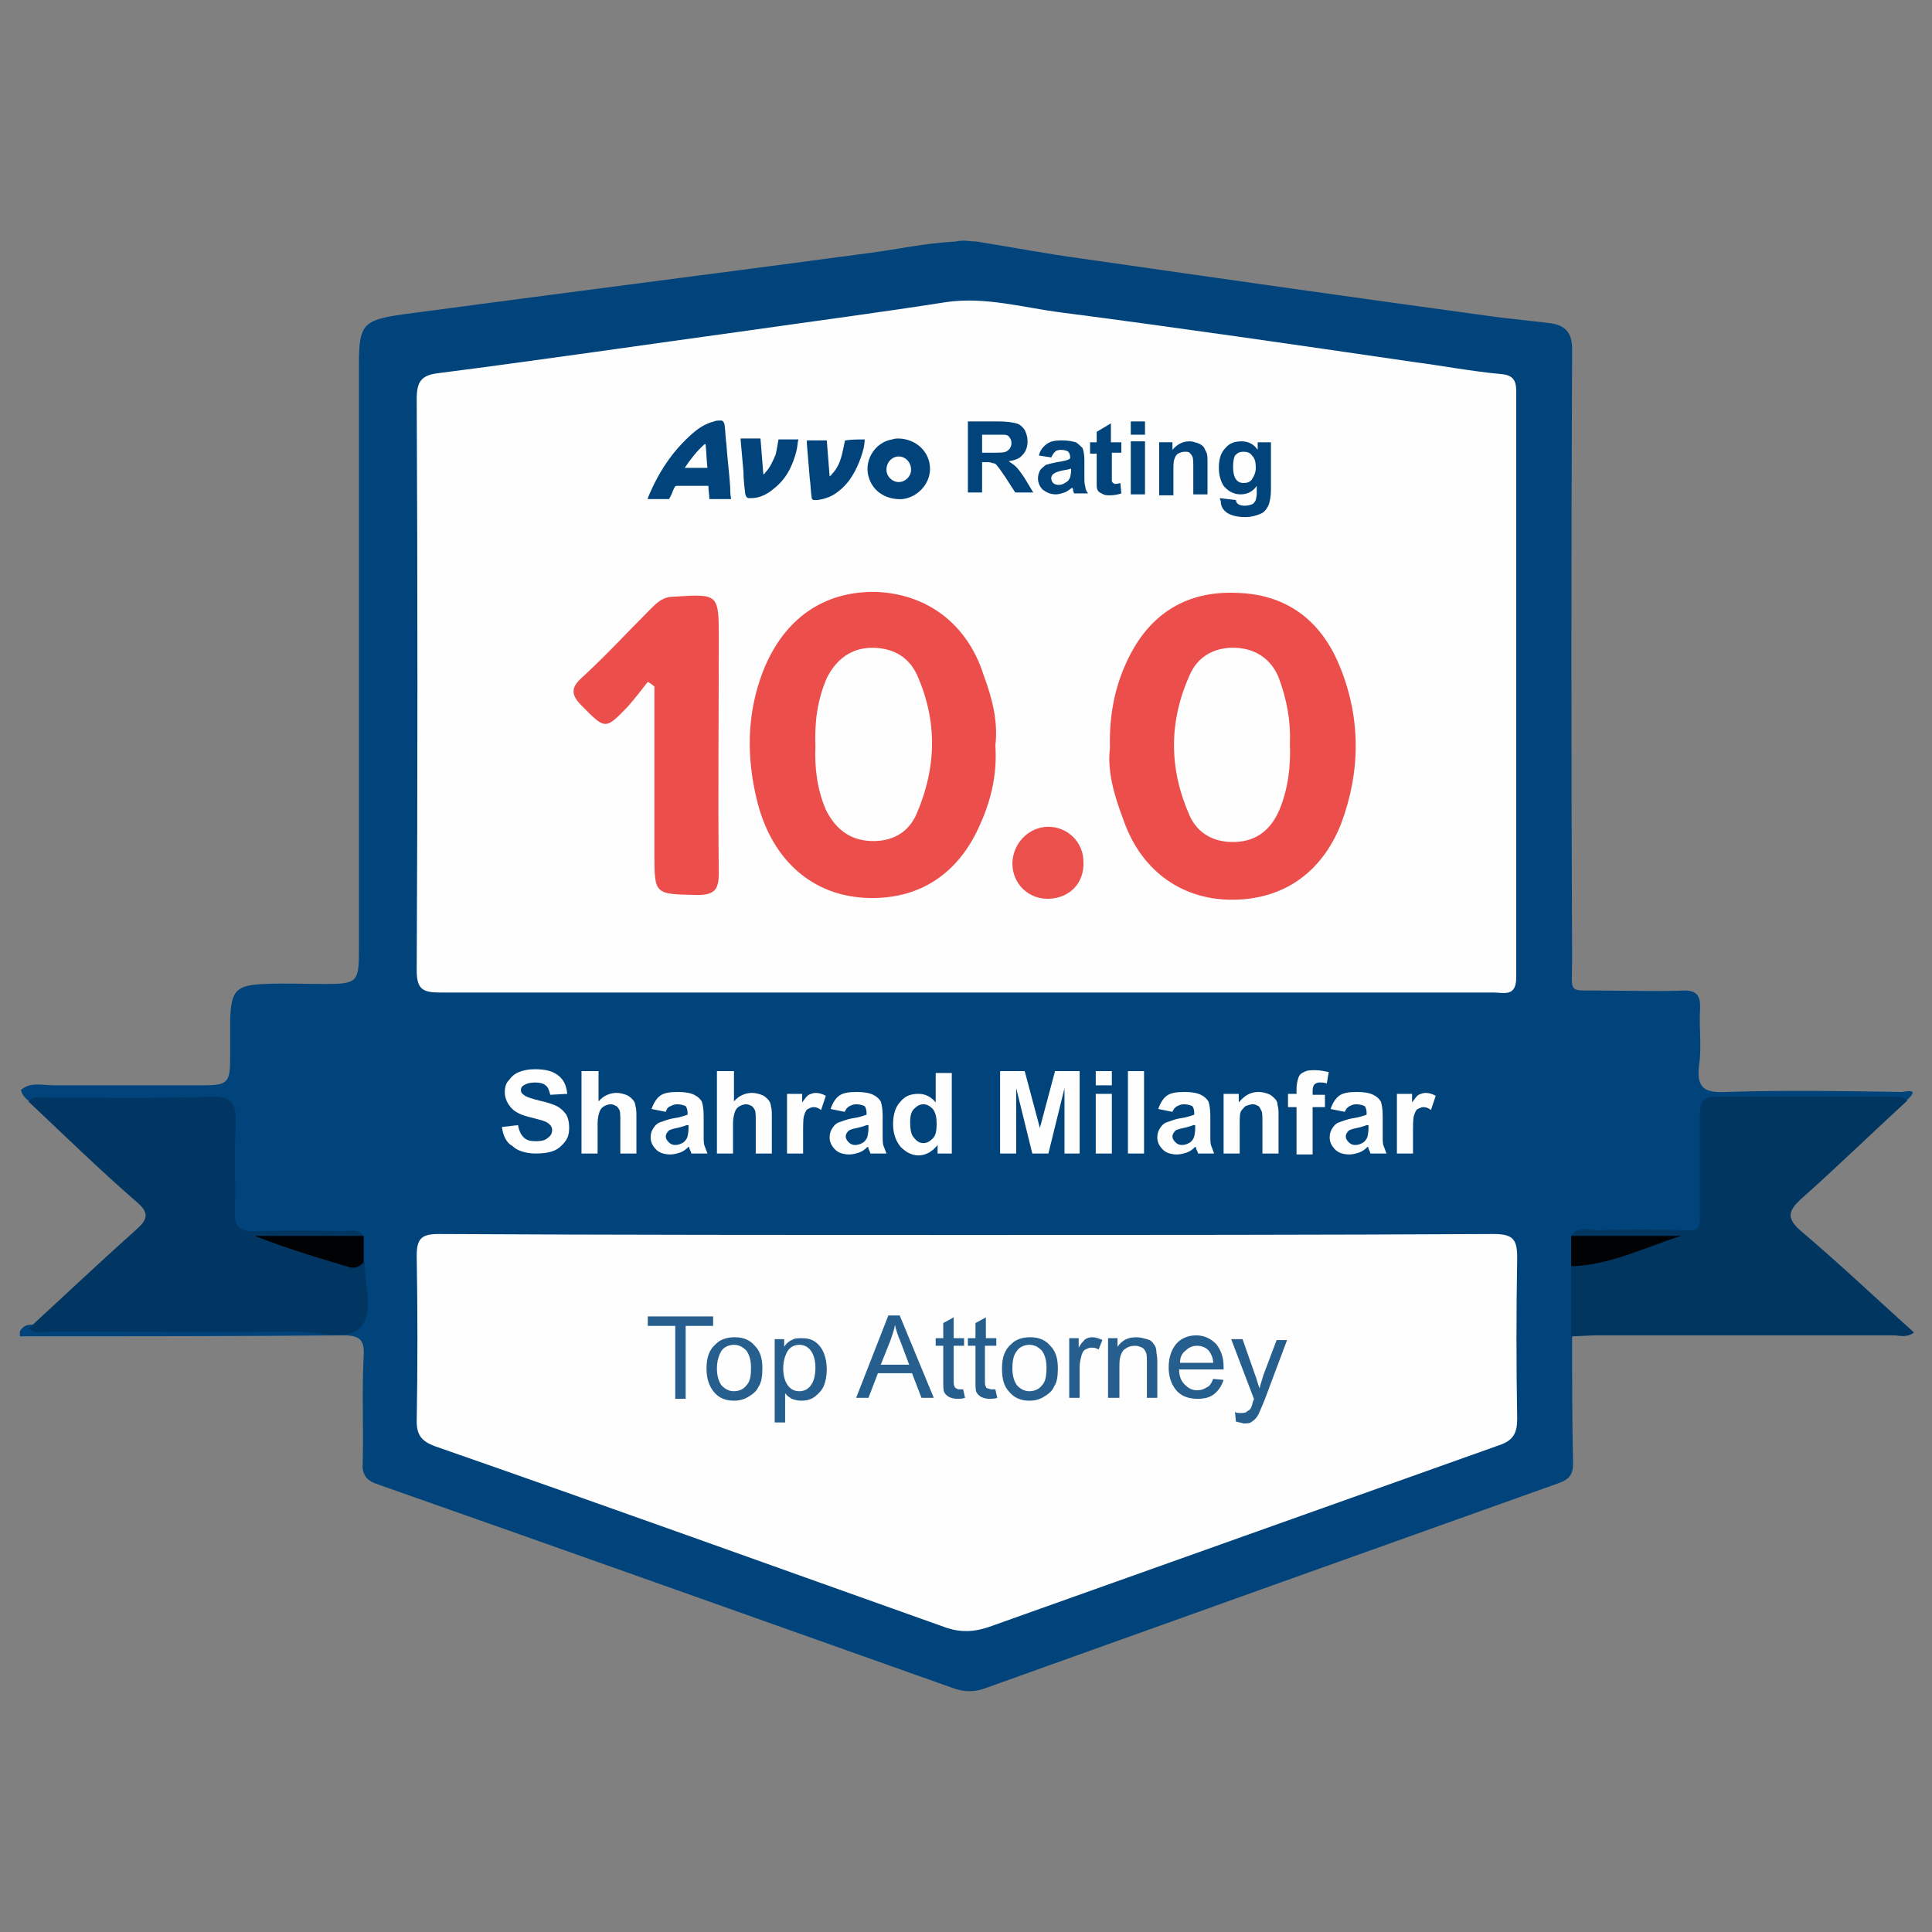
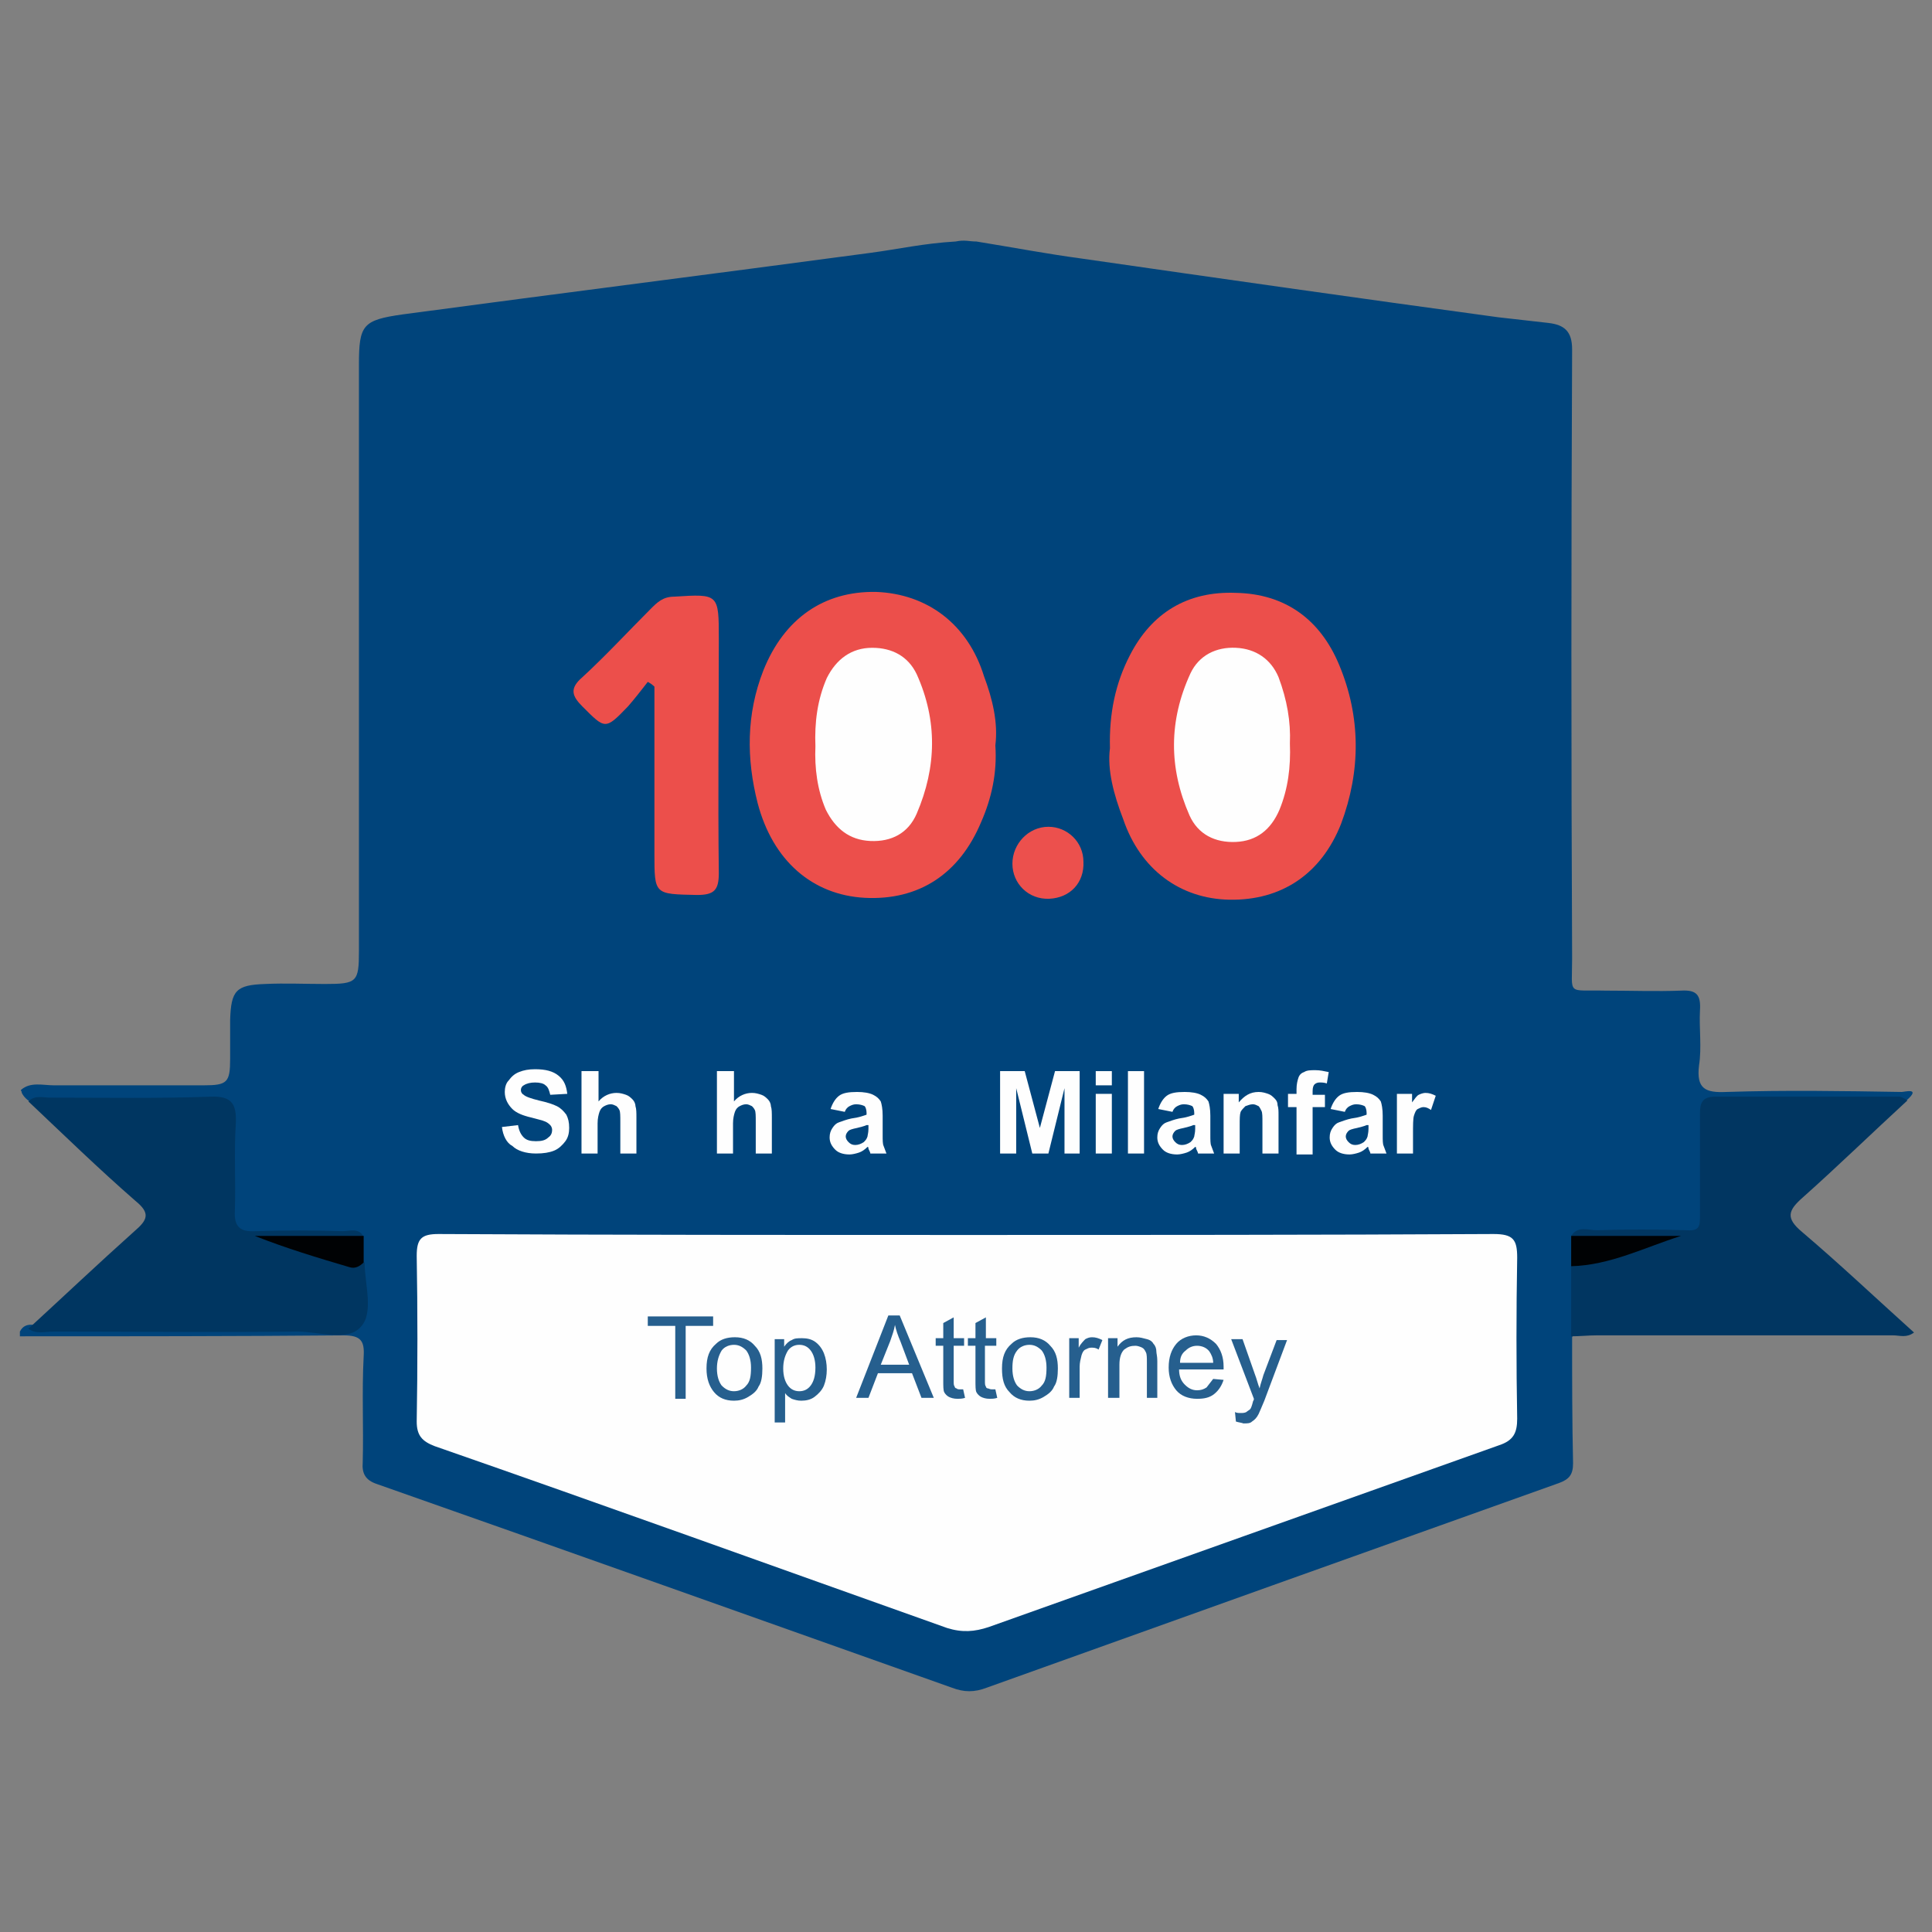
<svg xmlns="http://www.w3.org/2000/svg" version="1.1" id="Layer_1" x="0px" y="0px" width="204px" height="204px" viewBox="0 0 204 204" enable-background="new 0 0 204 204" xml:space="preserve">
  <rect x="0" y="0" width="204" height="204" fill="#808080" stroke="none" />
  <g>
    <path fill="#00447B" d="M103.1,25.5c4.3,0.7,7.4,1.3,11.1,1.8c14.6,2.1,29.3,4.2,44,6.2c1.8,0.2,3.5,0.4,5.3,0.6   c1.7,0.2,2.5,0.9,2.5,2.8c-0.1,21.4-0.1,42.9,0,64.3c0,4-0.6,3.3,3.5,3.4c2.7,0,5.4,0.1,8,0c1.7-0.1,2.1,0.5,2,2.1   c-0.1,1.9,0.2,3.9-0.1,5.8c-0.3,2.5,0.7,2.9,2.9,2.8c6.2-0.2,12.3-0.1,18.5,0c0.3,0,2.1-0.5,0.5,0.9c-5.5,0.7-11.1,0.2-16.7,0.3   c-4.4,0.1-4.4,0-4.4,4.5c0,2.3,0,4.7,0,7c0,1.8-0.7,2.6-2.6,2.5c-2.7-0.2-5.3-0.1-8,0c-0.9,0-1.8-0.2-2.5,0.5   c-0.7,0.9-0.4,2-0.5,3.1c-0.1,2.4,0.6,4.8-0.6,7.1c0,4.4,0,8.9,0.1,13.3c0,1.2-0.4,1.7-1.5,2.1c-20.2,7.2-40.3,14.4-60.4,21.6   c-1.3,0.5-2.4,0.5-3.7,0C80.2,171,60,163.8,39.8,156.7c-1.2-0.4-1.6-1.1-1.5-2.3c0.1-3.7-0.1-7.4,0.1-11.2c0.1-1.6-0.3-2.2-2.1-2.2   c-11.4,0.1-22.8,0.1-34.2,0.1c0-0.2,0-0.3,0-0.5c0.3-0.6,0.8-0.8,1.5-0.7c10.1,0,20.2,0,30.3,0c3.8,0,3.9,0,3.9-3.9   c0-0.7,0-1.5,0.1-2.2c-0.1-0.9,0.1-1.9-0.6-2.7c-2.3-1-4.6-0.4-6.9-0.4c-6.2-0.1-6.2,0-6.2-6.3c0-1.7-0.1-3.4,0-5.1   c0.1-2-0.7-2.7-2.7-2.7c-6,0.1-12,0-17.9,0c-0.5-0.3-1-0.6-1.3-1.2c0-0.2-0.1-0.2-0.1-0.3c1-0.9,2.3-0.5,3.5-0.5   c5.3,0,10.5,0,15.8,0c2.5,0,2.8-0.3,2.8-2.8c0-1.4,0-2.7,0-4.1c0.1-3.1,0.6-3.7,3.7-3.8c2.1-0.1,4.2,0,6.3,0c3.4,0,3.6-0.2,3.6-3.5   c0-8.3,0-16.7,0-25c0-12.3,0-24.6,0-36.9c0-4.2,0.4-4.7,4.6-5.3c16.4-2.2,33-4.3,49.4-6.5c3-0.4,5.6-1,9-1.2   C101.9,25.3,102.3,25.5,103.1,25.5z" />
    <path fill="#013661" d="M165.9,130.5c0.7-1.1,1.8-0.6,2.7-0.6c3.2-0.1,6.3-0.1,9.5,0c1.3,0.1,1.4-0.4,1.4-1.4c0-3.6,0-7.3,0-10.9   c0-1.1,0.2-1.8,1.6-1.8c6.5,0,12.9,0,19.4,0c0.3,0,0.6,0.2,0.9,0.4c-3.7,3.4-7.3,6.9-11,10.2c-1.6,1.4-1.9,2.2-0.1,3.7   c4,3.4,7.8,7,11.8,10.6c-0.8,0.6-1.5,0.3-2.2,0.3c-10.4,0-20.9,0-31.3,0c-0.9,0-1.8,0.1-2.7,0.1c0-2.5,0-5,0-7.5   c3.5-1.4,7-2.4,9.9-2.9C173,131,169.5,131.7,165.9,130.5z" />
-     <path fill="#FEFEFE" d="M102.1,104.8c-18.5,0-37.1,0-55.6,0c-1.8,0-2.5-0.3-2.5-2.3c0.1-20.1,0.1-40.3,0-60.4   c0-1.8,0.5-2.5,2.3-2.7c10.9-1.4,21.8-3,32.7-4.5c7-1,13.9-1.9,20.9-3c4.2-0.6,8.2,0.6,12.2,1.1c12.3,1.6,24.7,3.4,37,5.2   c3.1,0.4,6.2,1,9.4,1.3c1.2,0.1,1.6,0.6,1.6,1.8c0,20.6,0,41.3,0,61.9c0,2.1-1.3,1.6-2.4,1.6C139.2,104.8,120.7,104.8,102.1,104.8z   " />
    <path fill="#FEFEFE" d="M102.3,130.4c18.5,0,36.9,0,55.4-0.1c2.1,0,2.5,0.6,2.5,2.5c-0.1,5.7-0.1,11.3,0,17c0,1.5-0.4,2.3-1.9,2.8   c-18,6.4-35.9,12.8-53.9,19.2c-1.5,0.5-2.8,0.6-4.4,0.1C82,165.5,64,159,45.9,152.7c-1.3-0.5-1.9-1.1-1.9-2.6   c0.1-5.8,0.1-11.7,0-17.5c0-1.8,0.5-2.3,2.3-2.3C65,130.4,83.6,130.4,102.3,130.4z" />
    <path fill="#003661" d="M3,140.3c3.7-3.4,7.4-6.9,11.2-10.3c1.4-1.2,1.7-1.9,0.1-3.2c-3.9-3.4-7.6-7-11.3-10.5   c0.7-0.7,1.5-0.4,2.3-0.4c5.6,0,11.3,0.1,16.9-0.1c2.2-0.1,2.8,0.7,2.7,2.8c-0.2,3.1,0,6.1-0.1,9.2c-0.1,1.7,0.5,2.3,2.2,2.2   c3.1-0.1,6.1-0.1,9.2,0c0.7,0,1.7-0.4,2.2,0.6c-3.5,1.1-7.1,0.4-9.2,0.3c2.3,0.3,5.6,1.9,9.3,2.4c0,2.3,1,5.3-0.4,6.8   c-1.4,1.6-4.4,0.5-6.7,0.5c-8.6,0.1-17.1,0-25.7,0C4.7,140.6,3.8,140.9,3,140.3z" />
    <path fill="#000204" d="M165.9,130.5c3.9,0,7.7,0,11.6,0c-3.8,1.2-7.5,3.1-11.6,3.2C165.9,132.7,165.9,131.6,165.9,130.5z" />
    <path fill="#000204" d="M38.4,133.3c-0.4,0.4-0.9,0.7-1.5,0.5c-3.4-1-6.7-2-10-3.3c3.8,0,7.7,0,11.5,0   C38.4,131.5,38.4,132.4,38.4,133.3z" />
    <path fill="#EC4F4B" d="M117.2,79c-0.1-3.7,0.6-6.9,2.1-9.8c2.3-4.5,6.1-6.8,11.2-6.6c5.2,0.1,8.9,2.8,10.9,7.6   c2.3,5.5,2.3,11.2,0.2,16.8c-2.1,5.3-6.3,8.1-11.8,8c-5.2-0.1-9.4-3.2-11.2-8.5C117.6,83.9,116.9,81.3,117.2,79z" />
    <path fill="#EC4F4B" d="M105.1,78.7c0.2,2.9-0.4,5.6-1.5,8.1c-2.3,5.5-6.6,8.3-12.3,8c-5.5-0.3-9.7-3.9-11.3-10   c-1.2-4.7-1.2-9.4,0.6-14c2.2-5.5,6.4-8.4,11.9-8.3c5.4,0.2,9.7,3.4,11.4,8.9C104.8,73.8,105.4,76.3,105.1,78.7z" />
    <path fill="#EC4F4B" d="M68.4,72c-0.7,0.9-1.4,1.8-2.1,2.6c-2.4,2.5-2.4,2.4-4.8,0c-1.1-1.1-1.4-1.9,0-3.1c2.5-2.3,4.8-4.8,7.2-7.2   c0.7-0.7,1.3-1.3,2.5-1.3c4.7-0.3,4.7-0.3,4.7,4.5c0,8.2-0.1,16.5,0,24.7c0,1.8-0.5,2.3-2.3,2.3c-4.5-0.1-4.5,0-4.5-4.4   c0-5.9,0-11.8,0-17.6C68.9,72.3,68.6,72.1,68.4,72z" />
    <path fill="#EC504D" d="M110.8,94.9c-2.2,0.1-3.9-1.6-3.9-3.7c0-2.1,1.7-3.9,3.8-3.9c2,0,3.7,1.6,3.7,3.7   C114.5,93.2,113,94.8,110.8,94.9z" />
    <path fill="#FEFEFE" d="M136.2,78.5c0.1,2.5-0.2,4.8-1.1,7c-0.9,2.1-2.4,3.3-4.6,3.4c-2.2,0.1-4-0.8-4.9-2.8c-2.2-5-2.2-10,0.1-15   c0.9-1.9,2.7-2.8,4.8-2.7c2.1,0.1,3.7,1.2,4.5,3.1C135.9,73.9,136.3,76.2,136.2,78.5z" />
    <path fill="#FEFEFE" d="M86.1,78.8c-0.1-2.5,0.2-4.9,1.2-7.2c1-2,2.6-3.2,4.8-3.2c2.1,0,3.8,0.9,4.7,2.8c2.2,4.9,2.1,9.8,0,14.7   c-0.9,2.1-2.7,3-4.9,2.9c-2.2-0.1-3.7-1.3-4.7-3.3C86.3,83.4,86,81.1,86.1,78.8z" />
    <g>
      <path fill="#00447B" d="M77.2,52.7c-0.8,0-1.5,0-2.3,0c0-0.5-0.1-0.9-0.1-1.4c-0.1,0-0.1,0-0.2,0c-1,0-2.1,0-3.1,0    c-0.1,0-0.2,0-0.3,0.2c-0.2,0.4-0.3,0.8-0.5,1.1c0,0.1-0.1,0.1-0.1,0.1c-0.7,0-1.4,0-2.2,0c0-0.1,0-0.1,0-0.1    c1.1-2.7,2.6-5,4.8-6.9c0.7-0.6,1.4-1,2.2-1.2c0.2-0.1,0.5-0.1,0.7-0.1c0.2,0,0.3,0.1,0.4,0.4c0.1,0.7,0.1,1.4,0.2,2.1    c0.1,1.5,0.3,3,0.4,4.5C77.1,51.7,77.1,52.2,77.2,52.7z M74.7,49.4c-0.1-0.8-0.1-1.6-0.2-2.5c0,0,0,0-0.1,0    c-0.8,0.7-1.5,1.6-2.1,2.5C73.1,49.4,73.9,49.4,74.7,49.4z" />
      <path fill="#00447B" d="M94.8,46.3c1.9,0,3.4,1.4,3.4,3.2c0,1.6-1.3,3-2.9,3.2c-1.6,0.1-3-0.7-3.5-2.1c-0.7-1.8,0.5-3.9,2.4-4.2    C94.5,46.3,94.7,46.3,94.8,46.3z M94.9,50.9c0.7,0,1.3-0.6,1.3-1.3c0-0.8-0.6-1.4-1.3-1.4c-0.7,0-1.3,0.6-1.3,1.4    C93.6,50.3,94.2,50.9,94.9,50.9z" />
      <path fill="#00447B" d="M91.3,46.4c0,0.7-0.2,1.3-0.4,1.9c-0.5,1.4-1.2,2.7-2.4,3.6c-0.6,0.5-1.4,0.8-2.2,0.9c-0.1,0-0.2,0-0.3,0    c-0.2,0-0.3-0.1-0.3-0.3c-0.1-0.7-0.1-1.3-0.2-2c-0.1-1.2-0.2-2.4-0.3-3.6c0-0.1,0-0.2,0-0.4c0.7,0,1.4,0,2.1,0    c0.1,1.2,0.2,2.5,0.3,3.8c0.1-0.1,0.2-0.1,0.2-0.2c0.6-0.6,0.9-1.3,1.1-2.1c0.1-0.4,0.2-0.9,0.3-1.4c0-0.1,0.1-0.1,0.1-0.1    C89.9,46.4,90.6,46.4,91.3,46.4z" />
      <path fill="#00447B" d="M82.2,46.4c0.7,0,1.4,0,2.1,0c-0.1,0.4-0.1,0.8-0.2,1.2c-0.4,1.6-1.1,3-2.4,4c-0.7,0.6-1.5,1-2.4,1    c-0.1,0-0.2,0-0.2,0c-0.2,0-0.3-0.1-0.4-0.4c-0.1-0.8-0.2-1.6-0.2-2.4c-0.1-1.1-0.2-2.3-0.3-3.4c0,0,0-0.1,0-0.1    c0.7,0,1.4,0,2.1,0c0.1,1.2,0.2,2.5,0.3,3.8c0.1-0.1,0.2-0.1,0.2-0.2c0.5-0.5,0.8-1.2,1.1-1.9C82,47.6,82.1,47,82.2,46.4z" />
    </g>
    <g>
      <path fill="#00447B" d="M102.2,52.2v-7.7h3.3c0.8,0,1.4,0.1,1.8,0.2c0.4,0.1,0.7,0.4,0.9,0.7c0.2,0.4,0.3,0.8,0.3,1.2    c0,0.6-0.2,1.1-0.5,1.4c-0.3,0.4-0.8,0.6-1.5,0.7c0.3,0.2,0.6,0.4,0.8,0.6c0.2,0.2,0.5,0.6,0.9,1.2l0.9,1.5h-1.9l-1.1-1.7    c-0.4-0.6-0.7-1-0.8-1.1c-0.1-0.2-0.3-0.3-0.5-0.3c-0.2-0.1-0.4-0.1-0.8-0.1h-0.3v3.2H102.2z M103.7,47.8h1.1c0.7,0,1.2,0,1.4-0.1    c0.2-0.1,0.3-0.2,0.4-0.3c0.1-0.2,0.2-0.3,0.2-0.6c0-0.3-0.1-0.5-0.2-0.6c-0.1-0.2-0.3-0.3-0.6-0.3c-0.1,0-0.5,0-1.1,0h-1.2V47.8z    " />
      <path fill="#00447B" d="M111,48.3l-1.3-0.2c0.1-0.5,0.4-0.9,0.8-1.2c0.4-0.3,0.9-0.4,1.6-0.4c0.7,0,1.1,0.1,1.5,0.2    c0.3,0.2,0.5,0.4,0.7,0.6c0.1,0.2,0.2,0.7,0.2,1.3l0,1.7c0,0.5,0,0.8,0.1,1.1c0,0.2,0.1,0.5,0.3,0.7h-1.5c0-0.1-0.1-0.2-0.1-0.4    c0-0.1,0-0.1-0.1-0.2c-0.3,0.2-0.5,0.4-0.8,0.5c-0.3,0.1-0.6,0.2-0.9,0.2c-0.6,0-1-0.2-1.4-0.5c-0.3-0.3-0.5-0.7-0.5-1.2    c0-0.3,0.1-0.6,0.2-0.8c0.1-0.2,0.4-0.4,0.6-0.6c0.3-0.1,0.7-0.2,1.2-0.3c0.7-0.1,1.2-0.2,1.4-0.4v-0.1c0-0.3-0.1-0.5-0.2-0.6    s-0.4-0.2-0.8-0.2c-0.3,0-0.5,0.1-0.6,0.2C111.2,47.9,111.1,48.1,111,48.3z M113,49.5c-0.2,0.1-0.5,0.1-0.9,0.2    c-0.4,0.1-0.7,0.2-0.8,0.3c-0.2,0.1-0.3,0.3-0.3,0.5c0,0.2,0.1,0.4,0.2,0.5s0.3,0.2,0.6,0.2c0.3,0,0.5-0.1,0.8-0.3    c0.2-0.1,0.3-0.3,0.4-0.5c0-0.1,0.1-0.4,0.1-0.7V49.5z" />
      <path fill="#00447B" d="M118.4,46.6v1.2h-1V50c0,0.5,0,0.7,0,0.8c0,0.1,0.1,0.1,0.1,0.2c0.1,0,0.2,0.1,0.2,0.1    c0.1,0,0.3,0,0.6-0.1l0.1,1.1c-0.3,0.1-0.7,0.2-1.2,0.2c-0.3,0-0.5,0-0.7-0.1c-0.2-0.1-0.4-0.2-0.5-0.3c-0.1-0.1-0.2-0.3-0.2-0.6    c0-0.2,0-0.5,0-1v-2.4h-0.7v-1.2h0.7v-1.1l1.5-0.9v2H118.4z" />
      <path fill="#00447B" d="M119.4,45.9v-1.4h1.5v1.4H119.4z M119.4,52.2v-5.6h1.5v5.6H119.4z" />
-       <path fill="#00447B" d="M127.5,52.2H126v-2.8c0-0.6,0-1-0.1-1.2c-0.1-0.2-0.2-0.3-0.3-0.4c-0.1-0.1-0.3-0.1-0.5-0.1    c-0.3,0-0.5,0.1-0.7,0.2s-0.3,0.3-0.4,0.6c-0.1,0.2-0.1,0.7-0.1,1.3v2.5h-1.5v-5.6h1.4v0.8c0.5-0.6,1.1-0.9,1.8-0.9    c0.3,0,0.6,0.1,0.9,0.2c0.3,0.1,0.5,0.3,0.6,0.4c0.1,0.2,0.2,0.4,0.3,0.6c0.1,0.2,0.1,0.6,0.1,1V52.2z" />
      <path fill="#00447B" d="M128.8,52.6l1.7,0.2c0,0.2,0.1,0.3,0.2,0.4c0.1,0.1,0.4,0.2,0.7,0.2c0.4,0,0.7-0.1,0.9-0.2    c0.1-0.1,0.2-0.2,0.3-0.4c0-0.1,0.1-0.3,0.1-0.7v-0.8c-0.4,0.6-1,0.9-1.7,0.9c-0.7,0-1.3-0.3-1.8-0.9c-0.3-0.5-0.5-1.1-0.5-1.9    c0-0.9,0.2-1.6,0.7-2.1c0.4-0.5,1-0.7,1.7-0.7c0.7,0,1.3,0.3,1.7,0.9v-0.8h1.4v5c0,0.7-0.1,1.1-0.2,1.5c-0.1,0.3-0.3,0.6-0.5,0.8    c-0.2,0.2-0.5,0.3-0.8,0.4c-0.3,0.1-0.7,0.2-1.2,0.2c-0.9,0-1.6-0.2-2-0.5c-0.4-0.3-0.6-0.7-0.6-1.2    C128.8,52.7,128.8,52.6,128.8,52.6z M130.2,49.3c0,0.6,0.1,1,0.3,1.3c0.2,0.3,0.5,0.4,0.8,0.4c0.4,0,0.7-0.1,0.9-0.4    c0.2-0.3,0.4-0.7,0.4-1.2c0-0.6-0.1-1-0.4-1.3c-0.2-0.3-0.5-0.4-0.9-0.4c-0.4,0-0.6,0.1-0.9,0.4C130.3,48.3,130.2,48.7,130.2,49.3    z" />
    </g>
    <g>
      <path fill="#FEFEFE" d="M53,119l1.7-0.2c0.1,0.6,0.3,1,0.6,1.3c0.3,0.3,0.7,0.4,1.3,0.4c0.6,0,1-0.1,1.3-0.4    c0.3-0.2,0.4-0.5,0.4-0.8c0-0.2-0.1-0.4-0.2-0.5c-0.1-0.1-0.3-0.3-0.6-0.4c-0.2-0.1-0.7-0.2-1.4-0.4c-0.9-0.2-1.6-0.5-2-0.9    c-0.5-0.5-0.8-1.1-0.8-1.8c0-0.4,0.1-0.9,0.4-1.2c0.3-0.4,0.6-0.7,1.1-0.9c0.5-0.2,1-0.3,1.7-0.3c1.1,0,1.9,0.2,2.5,0.7    c0.6,0.5,0.8,1.1,0.9,1.9l-1.8,0.1c-0.1-0.4-0.2-0.8-0.5-1c-0.2-0.2-0.6-0.3-1.1-0.3c-0.5,0-0.9,0.1-1.2,0.3    c-0.2,0.1-0.3,0.3-0.3,0.5c0,0.2,0.1,0.4,0.3,0.5c0.2,0.2,0.8,0.4,1.6,0.6c0.9,0.2,1.5,0.4,1.9,0.6c0.4,0.2,0.7,0.5,1,0.9    c0.2,0.4,0.3,0.8,0.3,1.4c0,0.5-0.1,1-0.4,1.4c-0.3,0.4-0.7,0.8-1.2,1c-0.5,0.2-1.1,0.3-1.9,0.3c-1.1,0-2-0.3-2.5-0.8    C53.5,120.7,53.1,119.9,53,119z" />
      <path fill="#FEFEFE" d="M63.2,113.1v3.2c0.5-0.6,1.2-0.9,1.9-0.9c0.4,0,0.7,0.1,1,0.2s0.5,0.3,0.7,0.5c0.2,0.2,0.3,0.5,0.3,0.7    c0.1,0.3,0.1,0.7,0.1,1.3v3.7h-1.7v-3.3c0-0.7,0-1.1-0.1-1.3c-0.1-0.2-0.2-0.3-0.3-0.4c-0.2-0.1-0.4-0.2-0.6-0.2    c-0.3,0-0.5,0.1-0.7,0.2c-0.2,0.1-0.4,0.3-0.5,0.6c-0.1,0.3-0.2,0.7-0.2,1.2v3.2h-1.7v-8.7H63.2z" />
-       <path fill="#FEFEFE" d="M70.3,117.4l-1.5-0.3c0.2-0.6,0.5-1.1,0.9-1.4c0.4-0.3,1-0.4,1.9-0.4c0.7,0,1.3,0.1,1.7,0.3    c0.4,0.2,0.6,0.4,0.8,0.7c0.1,0.3,0.2,0.8,0.2,1.5l0,2c0,0.6,0,1,0.1,1.2c0.1,0.3,0.2,0.5,0.3,0.8h-1.7c0-0.1-0.1-0.3-0.2-0.5    c0-0.1,0-0.2-0.1-0.2c-0.3,0.3-0.6,0.5-0.9,0.6c-0.3,0.1-0.7,0.2-1,0.2c-0.7,0-1.2-0.2-1.5-0.5c-0.4-0.4-0.6-0.8-0.6-1.3    c0-0.4,0.1-0.7,0.3-1c0.2-0.3,0.4-0.5,0.7-0.6c0.3-0.1,0.8-0.3,1.3-0.4c0.8-0.1,1.3-0.3,1.6-0.4v-0.2c0-0.3-0.1-0.6-0.2-0.7    c-0.2-0.1-0.5-0.2-0.9-0.2c-0.3,0-0.5,0.1-0.7,0.2C70.5,116.9,70.4,117.1,70.3,117.4z M72.5,118.8c-0.2,0.1-0.6,0.2-1,0.3    c-0.5,0.1-0.8,0.2-0.9,0.3c-0.2,0.2-0.3,0.4-0.3,0.6c0,0.2,0.1,0.4,0.3,0.6c0.2,0.2,0.4,0.3,0.7,0.3c0.3,0,0.6-0.1,0.9-0.3    c0.2-0.2,0.3-0.3,0.4-0.6c0-0.1,0.1-0.4,0.1-0.8V118.8z" />
      <path fill="#FEFEFE" d="M77.5,113.1v3.2c0.5-0.6,1.2-0.9,1.9-0.9c0.4,0,0.7,0.1,1,0.2s0.5,0.3,0.7,0.5c0.2,0.2,0.3,0.5,0.3,0.7    c0.1,0.3,0.1,0.7,0.1,1.3v3.7h-1.7v-3.3c0-0.7,0-1.1-0.1-1.3c-0.1-0.2-0.2-0.3-0.3-0.4c-0.2-0.1-0.4-0.2-0.6-0.2    c-0.3,0-0.5,0.1-0.7,0.2c-0.2,0.1-0.4,0.3-0.5,0.6c-0.1,0.3-0.2,0.7-0.2,1.2v3.2h-1.7v-8.7H77.5z" />
-       <path fill="#FEFEFE" d="M84.8,121.8h-1.7v-6.3h1.6v0.9c0.3-0.4,0.5-0.7,0.7-0.8s0.5-0.2,0.7-0.2c0.4,0,0.7,0.1,1.1,0.3l-0.5,1.5    c-0.3-0.2-0.5-0.3-0.8-0.3c-0.2,0-0.4,0.1-0.6,0.2s-0.3,0.4-0.4,0.7c-0.1,0.3-0.1,1-0.1,2.1V121.8z" />
      <path fill="#FEFEFE" d="M89.2,117.4l-1.5-0.3c0.2-0.6,0.5-1.1,0.9-1.4c0.4-0.3,1-0.4,1.9-0.4c0.7,0,1.3,0.1,1.7,0.3    c0.4,0.2,0.6,0.4,0.8,0.7c0.1,0.3,0.2,0.8,0.2,1.5l0,2c0,0.6,0,1,0.1,1.2c0.1,0.3,0.2,0.5,0.3,0.8h-1.7c0-0.1-0.1-0.3-0.2-0.5    c0-0.1,0-0.2-0.1-0.2c-0.3,0.3-0.6,0.5-0.9,0.6c-0.3,0.1-0.7,0.2-1,0.2c-0.7,0-1.2-0.2-1.5-0.5c-0.4-0.4-0.6-0.8-0.6-1.3    c0-0.4,0.1-0.7,0.3-1c0.2-0.3,0.4-0.5,0.7-0.6c0.3-0.1,0.8-0.3,1.3-0.4c0.8-0.1,1.3-0.3,1.6-0.4v-0.2c0-0.3-0.1-0.6-0.2-0.7    c-0.2-0.1-0.5-0.2-0.9-0.2c-0.3,0-0.5,0.1-0.7,0.2S89.3,117.1,89.2,117.4z M91.5,118.8c-0.2,0.1-0.6,0.2-1,0.3    c-0.5,0.1-0.8,0.2-0.9,0.3c-0.2,0.2-0.3,0.4-0.3,0.6c0,0.2,0.1,0.4,0.3,0.6c0.2,0.2,0.4,0.3,0.7,0.3c0.3,0,0.6-0.1,0.9-0.3    c0.2-0.2,0.3-0.3,0.4-0.6c0-0.1,0.1-0.4,0.1-0.8V118.8z" />
-       <path fill="#FEFEFE" d="M100.6,121.8H99v-0.9c-0.3,0.4-0.6,0.6-0.9,0.8c-0.4,0.2-0.7,0.3-1.1,0.3c-0.7,0-1.3-0.3-1.9-0.9    c-0.5-0.6-0.8-1.4-0.8-2.4c0-1.1,0.3-1.9,0.8-2.4c0.5-0.6,1.1-0.8,1.9-0.8c0.7,0,1.3,0.3,1.8,0.9v-3.1h1.7V121.8z M96.1,118.5    c0,0.7,0.1,1.2,0.3,1.5c0.3,0.4,0.6,0.7,1.1,0.7c0.4,0,0.7-0.2,1-0.5c0.3-0.3,0.4-0.8,0.4-1.5c0-0.7-0.1-1.2-0.4-1.6    c-0.3-0.3-0.6-0.5-1-0.5c-0.4,0-0.7,0.2-1,0.5C96.2,117.4,96.1,117.9,96.1,118.5z" />
      <path fill="#FEFEFE" d="M105.6,121.8v-8.7h2.6l1.6,6l1.6-6h2.6v8.7h-1.6v-6.9l-1.7,6.9h-1.7l-1.7-6.9v6.9H105.6z" />
      <path fill="#FEFEFE" d="M115.7,114.6v-1.5h1.7v1.5H115.7z M115.7,121.8v-6.3h1.7v6.3H115.7z" />
      <path fill="#FEFEFE" d="M119.1,121.8v-8.7h1.7v8.7H119.1z" />
      <path fill="#FEFEFE" d="M123.8,117.4l-1.5-0.3c0.2-0.6,0.5-1.1,0.9-1.4c0.4-0.3,1-0.4,1.9-0.4c0.7,0,1.3,0.1,1.7,0.3    c0.4,0.2,0.6,0.4,0.8,0.7c0.1,0.3,0.2,0.8,0.2,1.5l0,2c0,0.6,0,1,0.1,1.2c0.1,0.3,0.2,0.5,0.3,0.8h-1.7c0-0.1-0.1-0.3-0.2-0.5    c0-0.1,0-0.2-0.1-0.2c-0.3,0.3-0.6,0.5-0.9,0.6c-0.3,0.1-0.7,0.2-1,0.2c-0.7,0-1.2-0.2-1.5-0.5c-0.4-0.4-0.6-0.8-0.6-1.3    c0-0.4,0.1-0.7,0.3-1c0.2-0.3,0.4-0.5,0.7-0.6c0.3-0.1,0.8-0.3,1.3-0.4c0.8-0.1,1.3-0.3,1.6-0.4v-0.2c0-0.3-0.1-0.6-0.2-0.7    c-0.2-0.1-0.5-0.2-0.9-0.2c-0.3,0-0.5,0.1-0.7,0.2S123.9,117.1,123.8,117.4z M126,118.8c-0.2,0.1-0.6,0.2-1,0.3    c-0.5,0.1-0.8,0.2-0.9,0.3c-0.2,0.2-0.3,0.4-0.3,0.6c0,0.2,0.1,0.4,0.3,0.6c0.2,0.2,0.4,0.3,0.7,0.3c0.3,0,0.6-0.1,0.9-0.3    c0.2-0.2,0.3-0.3,0.4-0.6c0-0.1,0.1-0.4,0.1-0.8V118.8z" />
      <path fill="#FEFEFE" d="M135,121.8h-1.7v-3.2c0-0.7,0-1.1-0.1-1.3c-0.1-0.2-0.2-0.4-0.3-0.5c-0.2-0.1-0.4-0.2-0.6-0.2    c-0.3,0-0.5,0.1-0.8,0.2c-0.2,0.2-0.4,0.4-0.5,0.6c-0.1,0.3-0.1,0.7-0.1,1.5v2.9h-1.7v-6.3h1.6v0.9c0.6-0.7,1.2-1.1,2.1-1.1    c0.4,0,0.7,0.1,1,0.2c0.3,0.1,0.5,0.3,0.7,0.5c0.2,0.2,0.3,0.4,0.3,0.7c0.1,0.3,0.1,0.6,0.1,1.1V121.8z" />
      <path fill="#FEFEFE" d="M136,115.5h0.9V115c0-0.5,0.1-0.9,0.2-1.2c0.1-0.3,0.3-0.5,0.6-0.6c0.3-0.2,0.7-0.2,1.2-0.2    c0.5,0,0.9,0.1,1.4,0.2l-0.2,1.2c-0.3-0.1-0.5-0.1-0.8-0.1c-0.2,0-0.4,0.1-0.5,0.2c-0.1,0.1-0.2,0.3-0.2,0.7v0.4h1.3v1.3h-1.3v5    h-1.7v-5H136V115.5z" />
      <path fill="#FEFEFE" d="M142,117.4l-1.5-0.3c0.2-0.6,0.5-1.1,0.9-1.4c0.4-0.3,1-0.4,1.9-0.4c0.7,0,1.3,0.1,1.7,0.3    c0.4,0.2,0.6,0.4,0.8,0.7c0.1,0.3,0.2,0.8,0.2,1.5l0,2c0,0.6,0,1,0.1,1.2c0.1,0.3,0.2,0.5,0.3,0.8h-1.7c0-0.1-0.1-0.3-0.2-0.5    c0-0.1,0-0.2-0.1-0.2c-0.3,0.3-0.6,0.5-0.9,0.6c-0.3,0.1-0.7,0.2-1,0.2c-0.7,0-1.2-0.2-1.5-0.5c-0.4-0.4-0.6-0.8-0.6-1.3    c0-0.4,0.1-0.7,0.3-1c0.2-0.3,0.4-0.5,0.7-0.6c0.3-0.1,0.8-0.3,1.3-0.4c0.8-0.1,1.3-0.3,1.6-0.4v-0.2c0-0.3-0.1-0.6-0.2-0.7    c-0.2-0.1-0.5-0.2-0.9-0.2c-0.3,0-0.5,0.1-0.7,0.2C142.3,116.9,142.1,117.1,142,117.4z M144.3,118.8c-0.2,0.1-0.6,0.2-1,0.3    c-0.5,0.1-0.8,0.2-0.9,0.3c-0.2,0.2-0.3,0.4-0.3,0.6c0,0.2,0.1,0.4,0.3,0.6c0.2,0.2,0.4,0.3,0.7,0.3c0.3,0,0.6-0.1,0.9-0.3    c0.2-0.2,0.3-0.3,0.4-0.6c0-0.1,0.1-0.4,0.1-0.8V118.8z" />
      <path fill="#FEFEFE" d="M149.2,121.8h-1.7v-6.3h1.6v0.9c0.3-0.4,0.5-0.7,0.7-0.8s0.5-0.2,0.7-0.2c0.4,0,0.7,0.1,1.1,0.3l-0.5,1.5    c-0.3-0.2-0.5-0.3-0.8-0.3c-0.2,0-0.4,0.1-0.6,0.2c-0.2,0.1-0.3,0.4-0.4,0.7c-0.1,0.3-0.1,1-0.1,2.1V121.8z" />
    </g>
    <g>
      <path fill="#265F8E" d="M71.3,147.6V140h-2.9v-1h6.9v1h-2.9v7.7H71.3z" />
      <path fill="#265F8E" d="M74.6,144.5c0-1.2,0.3-2,1-2.6c0.5-0.5,1.2-0.7,2-0.7c0.9,0,1.6,0.3,2.1,0.9c0.6,0.6,0.8,1.4,0.8,2.4    c0,0.8-0.1,1.5-0.4,1.9c-0.2,0.5-0.6,0.8-1.1,1.1c-0.5,0.3-1,0.4-1.5,0.4c-0.9,0-1.6-0.3-2.1-0.9    C74.9,146.4,74.6,145.6,74.6,144.5z M75.7,144.5c0,0.8,0.2,1.4,0.5,1.8c0.4,0.4,0.8,0.6,1.3,0.6c0.5,0,1-0.2,1.3-0.6    c0.4-0.4,0.5-1,0.5-1.9c0-0.8-0.2-1.4-0.5-1.8c-0.4-0.4-0.8-0.6-1.3-0.6c-0.5,0-1,0.2-1.3,0.6C75.9,143.1,75.7,143.7,75.7,144.5z" />
      <path fill="#265F8E" d="M81.8,150.1v-8.7h1v0.8c0.2-0.3,0.5-0.6,0.8-0.7c0.3-0.2,0.6-0.2,1.1-0.2c0.5,0,1,0.1,1.4,0.4    c0.4,0.3,0.7,0.7,0.9,1.2c0.2,0.5,0.3,1.1,0.3,1.7c0,0.6-0.1,1.2-0.3,1.7c-0.2,0.5-0.6,0.9-1,1.2c-0.4,0.3-0.9,0.4-1.4,0.4    c-0.4,0-0.7-0.1-1-0.2c-0.3-0.2-0.5-0.3-0.7-0.6v3.1H81.8z M82.7,144.5c0,0.8,0.2,1.4,0.5,1.8c0.3,0.4,0.7,0.6,1.2,0.6    c0.5,0,0.9-0.2,1.2-0.6c0.3-0.4,0.5-1,0.5-1.9c0-0.8-0.2-1.4-0.5-1.8c-0.3-0.4-0.7-0.6-1.2-0.6c-0.5,0-0.9,0.2-1.2,0.6    C82.9,143.1,82.7,143.7,82.7,144.5z" />
      <path fill="#265F8E" d="M90.4,147.6l3.4-8.7H95l3.6,8.7h-1.3l-1-2.6h-3.6l-1,2.6H90.4z M93,144.1h3l-0.9-2.4    c-0.3-0.7-0.5-1.3-0.6-1.8c-0.1,0.6-0.3,1.1-0.5,1.7L93,144.1z" />
      <path fill="#265F8E" d="M101.7,146.7l0.2,0.9c-0.3,0.1-0.6,0.1-0.8,0.1c-0.4,0-0.7-0.1-0.9-0.2s-0.4-0.3-0.5-0.5    c-0.1-0.2-0.1-0.6-0.1-1.3v-3.6h-0.8v-0.8h0.8v-1.6l1.1-0.6v2.2h1.1v0.8h-1.1v3.7c0,0.3,0,0.5,0.1,0.6c0,0.1,0.1,0.2,0.2,0.2    c0.1,0.1,0.2,0.1,0.4,0.1C101.4,146.7,101.5,146.7,101.7,146.7z" />
      <path fill="#265F8E" d="M105.1,146.7l0.2,0.9c-0.3,0.1-0.6,0.1-0.8,0.1c-0.4,0-0.7-0.1-0.9-0.2c-0.2-0.1-0.4-0.3-0.5-0.5    c-0.1-0.2-0.1-0.6-0.1-1.3v-3.6h-0.8v-0.8h0.8v-1.6l1.1-0.6v2.2h1.1v0.8H104v3.7c0,0.3,0,0.5,0.1,0.6c0,0.1,0.1,0.2,0.2,0.2    s0.2,0.1,0.4,0.1C104.8,146.7,104.9,146.7,105.1,146.7z" />
      <path fill="#265F8E" d="M105.8,144.5c0-1.2,0.3-2,1-2.6c0.5-0.5,1.2-0.7,2-0.7c0.9,0,1.6,0.3,2.1,0.9c0.6,0.6,0.8,1.4,0.8,2.4    c0,0.8-0.1,1.5-0.4,1.9c-0.2,0.5-0.6,0.8-1.1,1.1c-0.5,0.3-1,0.4-1.5,0.4c-0.9,0-1.6-0.3-2.1-0.9    C106,146.4,105.8,145.6,105.8,144.5z M106.9,144.5c0,0.8,0.2,1.4,0.5,1.8c0.4,0.4,0.8,0.6,1.3,0.6c0.5,0,1-0.2,1.3-0.6    c0.4-0.4,0.5-1,0.5-1.9c0-0.8-0.2-1.4-0.5-1.8c-0.4-0.4-0.8-0.6-1.3-0.6c-0.5,0-1,0.2-1.3,0.6C107,143.1,106.9,143.7,106.9,144.5z    " />
      <path fill="#265F8E" d="M112.9,147.6v-6.3h1v1c0.2-0.4,0.5-0.7,0.7-0.9c0.2-0.1,0.4-0.2,0.7-0.2c0.4,0,0.7,0.1,1.1,0.3l-0.4,1    c-0.3-0.2-0.5-0.2-0.8-0.2c-0.2,0-0.4,0.1-0.6,0.2c-0.2,0.1-0.3,0.3-0.4,0.6c-0.1,0.4-0.2,0.8-0.2,1.2v3.3H112.9z" />
      <path fill="#265F8E" d="M117,147.6v-6.3h1v0.9c0.5-0.7,1.1-1,2-1c0.4,0,0.7,0.1,1.1,0.2s0.6,0.3,0.7,0.5c0.2,0.2,0.3,0.5,0.3,0.8    c0,0.2,0.1,0.5,0.1,1v3.9h-1.1v-3.8c0-0.4,0-0.8-0.1-1c-0.1-0.2-0.2-0.4-0.4-0.5s-0.5-0.2-0.7-0.2c-0.5,0-0.8,0.1-1.2,0.4    c-0.3,0.3-0.5,0.8-0.5,1.6v3.5H117z" />
-       <path fill="#265F8E" d="M128.1,145.6l1.1,0.1c-0.2,0.6-0.5,1.1-1,1.5c-0.5,0.4-1.1,0.5-1.8,0.5c-0.9,0-1.7-0.3-2.2-0.9    s-0.8-1.4-0.8-2.4c0-1.1,0.3-1.9,0.8-2.5c0.5-0.6,1.3-0.9,2.1-0.9c0.8,0,1.5,0.3,2.1,0.9c0.5,0.6,0.8,1.4,0.8,2.4    c0,0.1,0,0.2,0,0.3h-4.7c0,0.7,0.2,1.2,0.6,1.6c0.4,0.4,0.8,0.6,1.3,0.6c0.4,0,0.7-0.1,1-0.3C127.7,146.4,127.9,146.1,128.1,145.6    z M124.6,143.9h3.5c0-0.5-0.2-0.9-0.4-1.2c-0.3-0.4-0.8-0.6-1.3-0.6c-0.5,0-0.9,0.2-1.2,0.5C124.8,142.9,124.6,143.3,124.6,143.9z    " />
+       <path fill="#265F8E" d="M128.1,145.6l1.1,0.1c-0.2,0.6-0.5,1.1-1,1.5c-0.5,0.4-1.1,0.5-1.8,0.5c-0.9,0-1.7-0.3-2.2-0.9    s-0.8-1.4-0.8-2.4c0-1.1,0.3-1.9,0.8-2.5c0.5-0.6,1.3-0.9,2.1-0.9c0.8,0,1.5,0.3,2.1,0.9c0.5,0.6,0.8,1.4,0.8,2.4    c0,0.1,0,0.2,0,0.3h-4.7c0,0.7,0.2,1.2,0.6,1.6c0.4,0.4,0.8,0.6,1.3,0.6c0.4,0,0.7-0.1,1-0.3z M124.6,143.9h3.5c0-0.5-0.2-0.9-0.4-1.2c-0.3-0.4-0.8-0.6-1.3-0.6c-0.5,0-0.9,0.2-1.2,0.5C124.8,142.9,124.6,143.3,124.6,143.9z    " />
      <path fill="#265F8E" d="M130.5,150.1l-0.1-1c0.2,0.1,0.4,0.1,0.6,0.1c0.2,0,0.4,0,0.6-0.1c0.1-0.1,0.3-0.2,0.4-0.3    c0.1-0.1,0.2-0.4,0.3-0.8c0-0.1,0.1-0.1,0.1-0.3l-2.4-6.3h1.2l1.3,3.7c0.2,0.5,0.3,1,0.5,1.5c0.1-0.5,0.3-1,0.4-1.4l1.4-3.7h1.1    l-2.4,6.4c-0.3,0.7-0.5,1.2-0.6,1.4c-0.2,0.4-0.4,0.6-0.7,0.8c-0.2,0.2-0.5,0.2-0.9,0.2C131,150.2,130.8,150.2,130.5,150.1z" />
    </g>
  </g>
</svg>